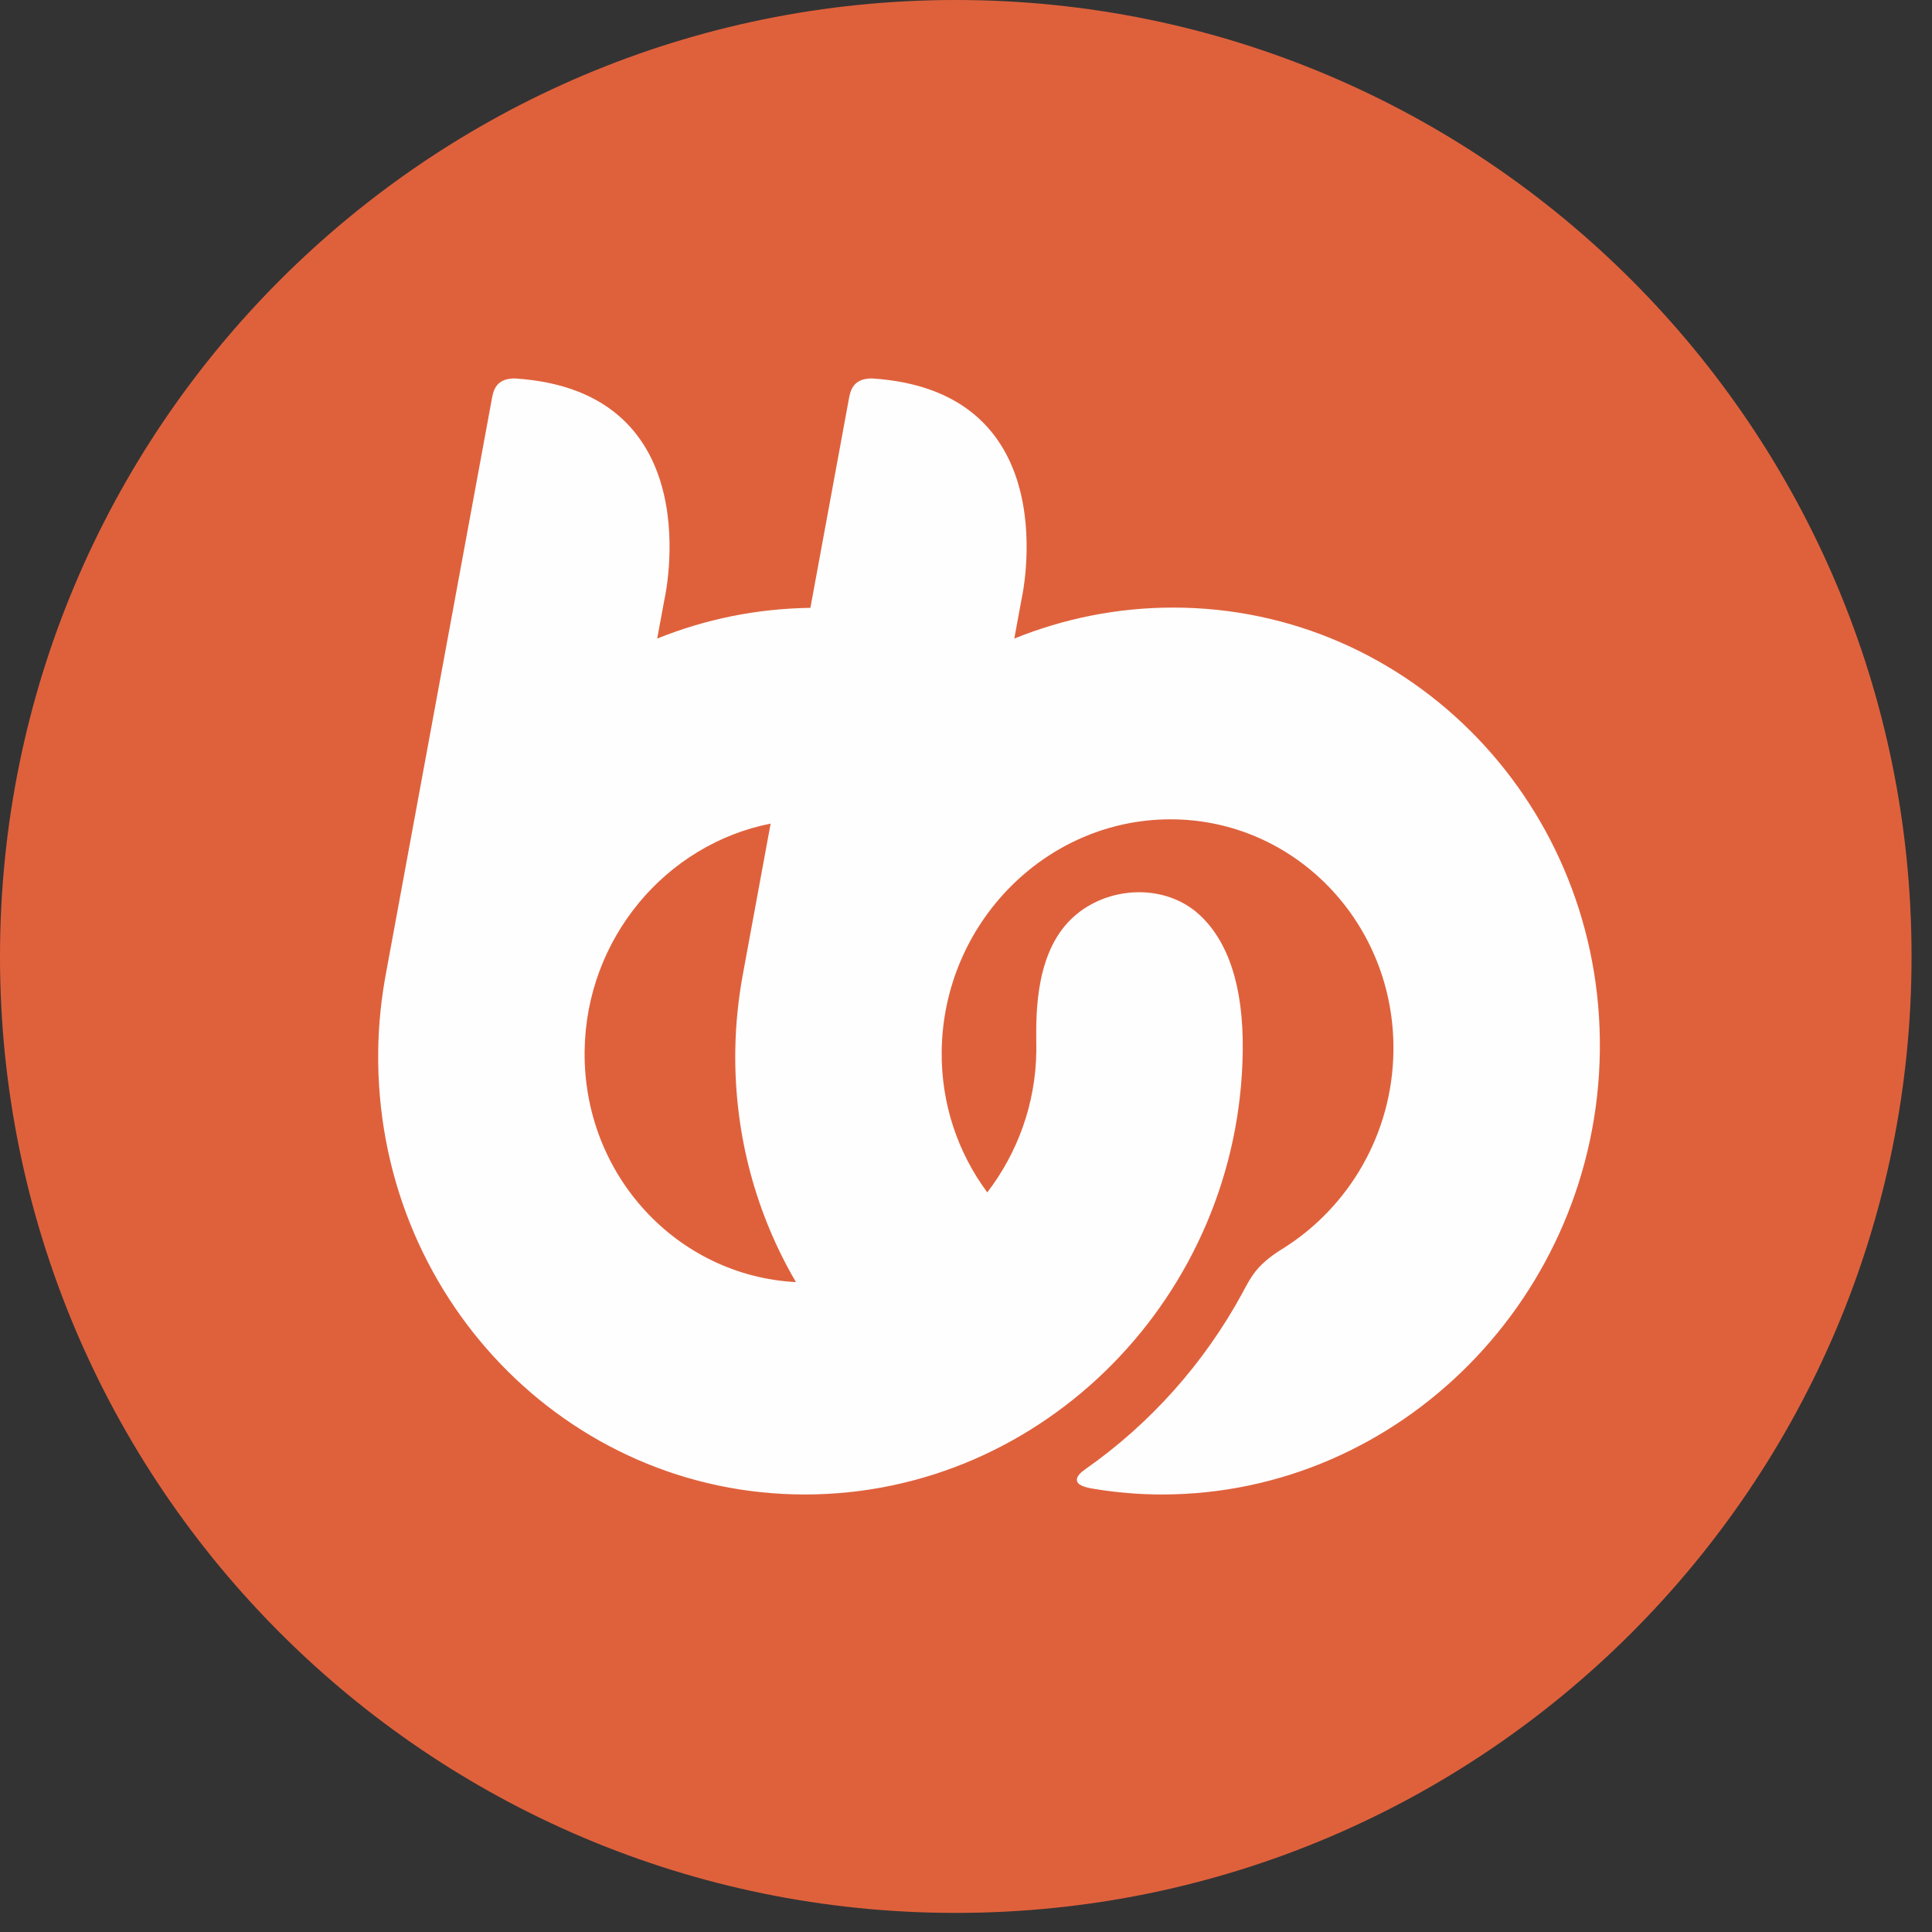
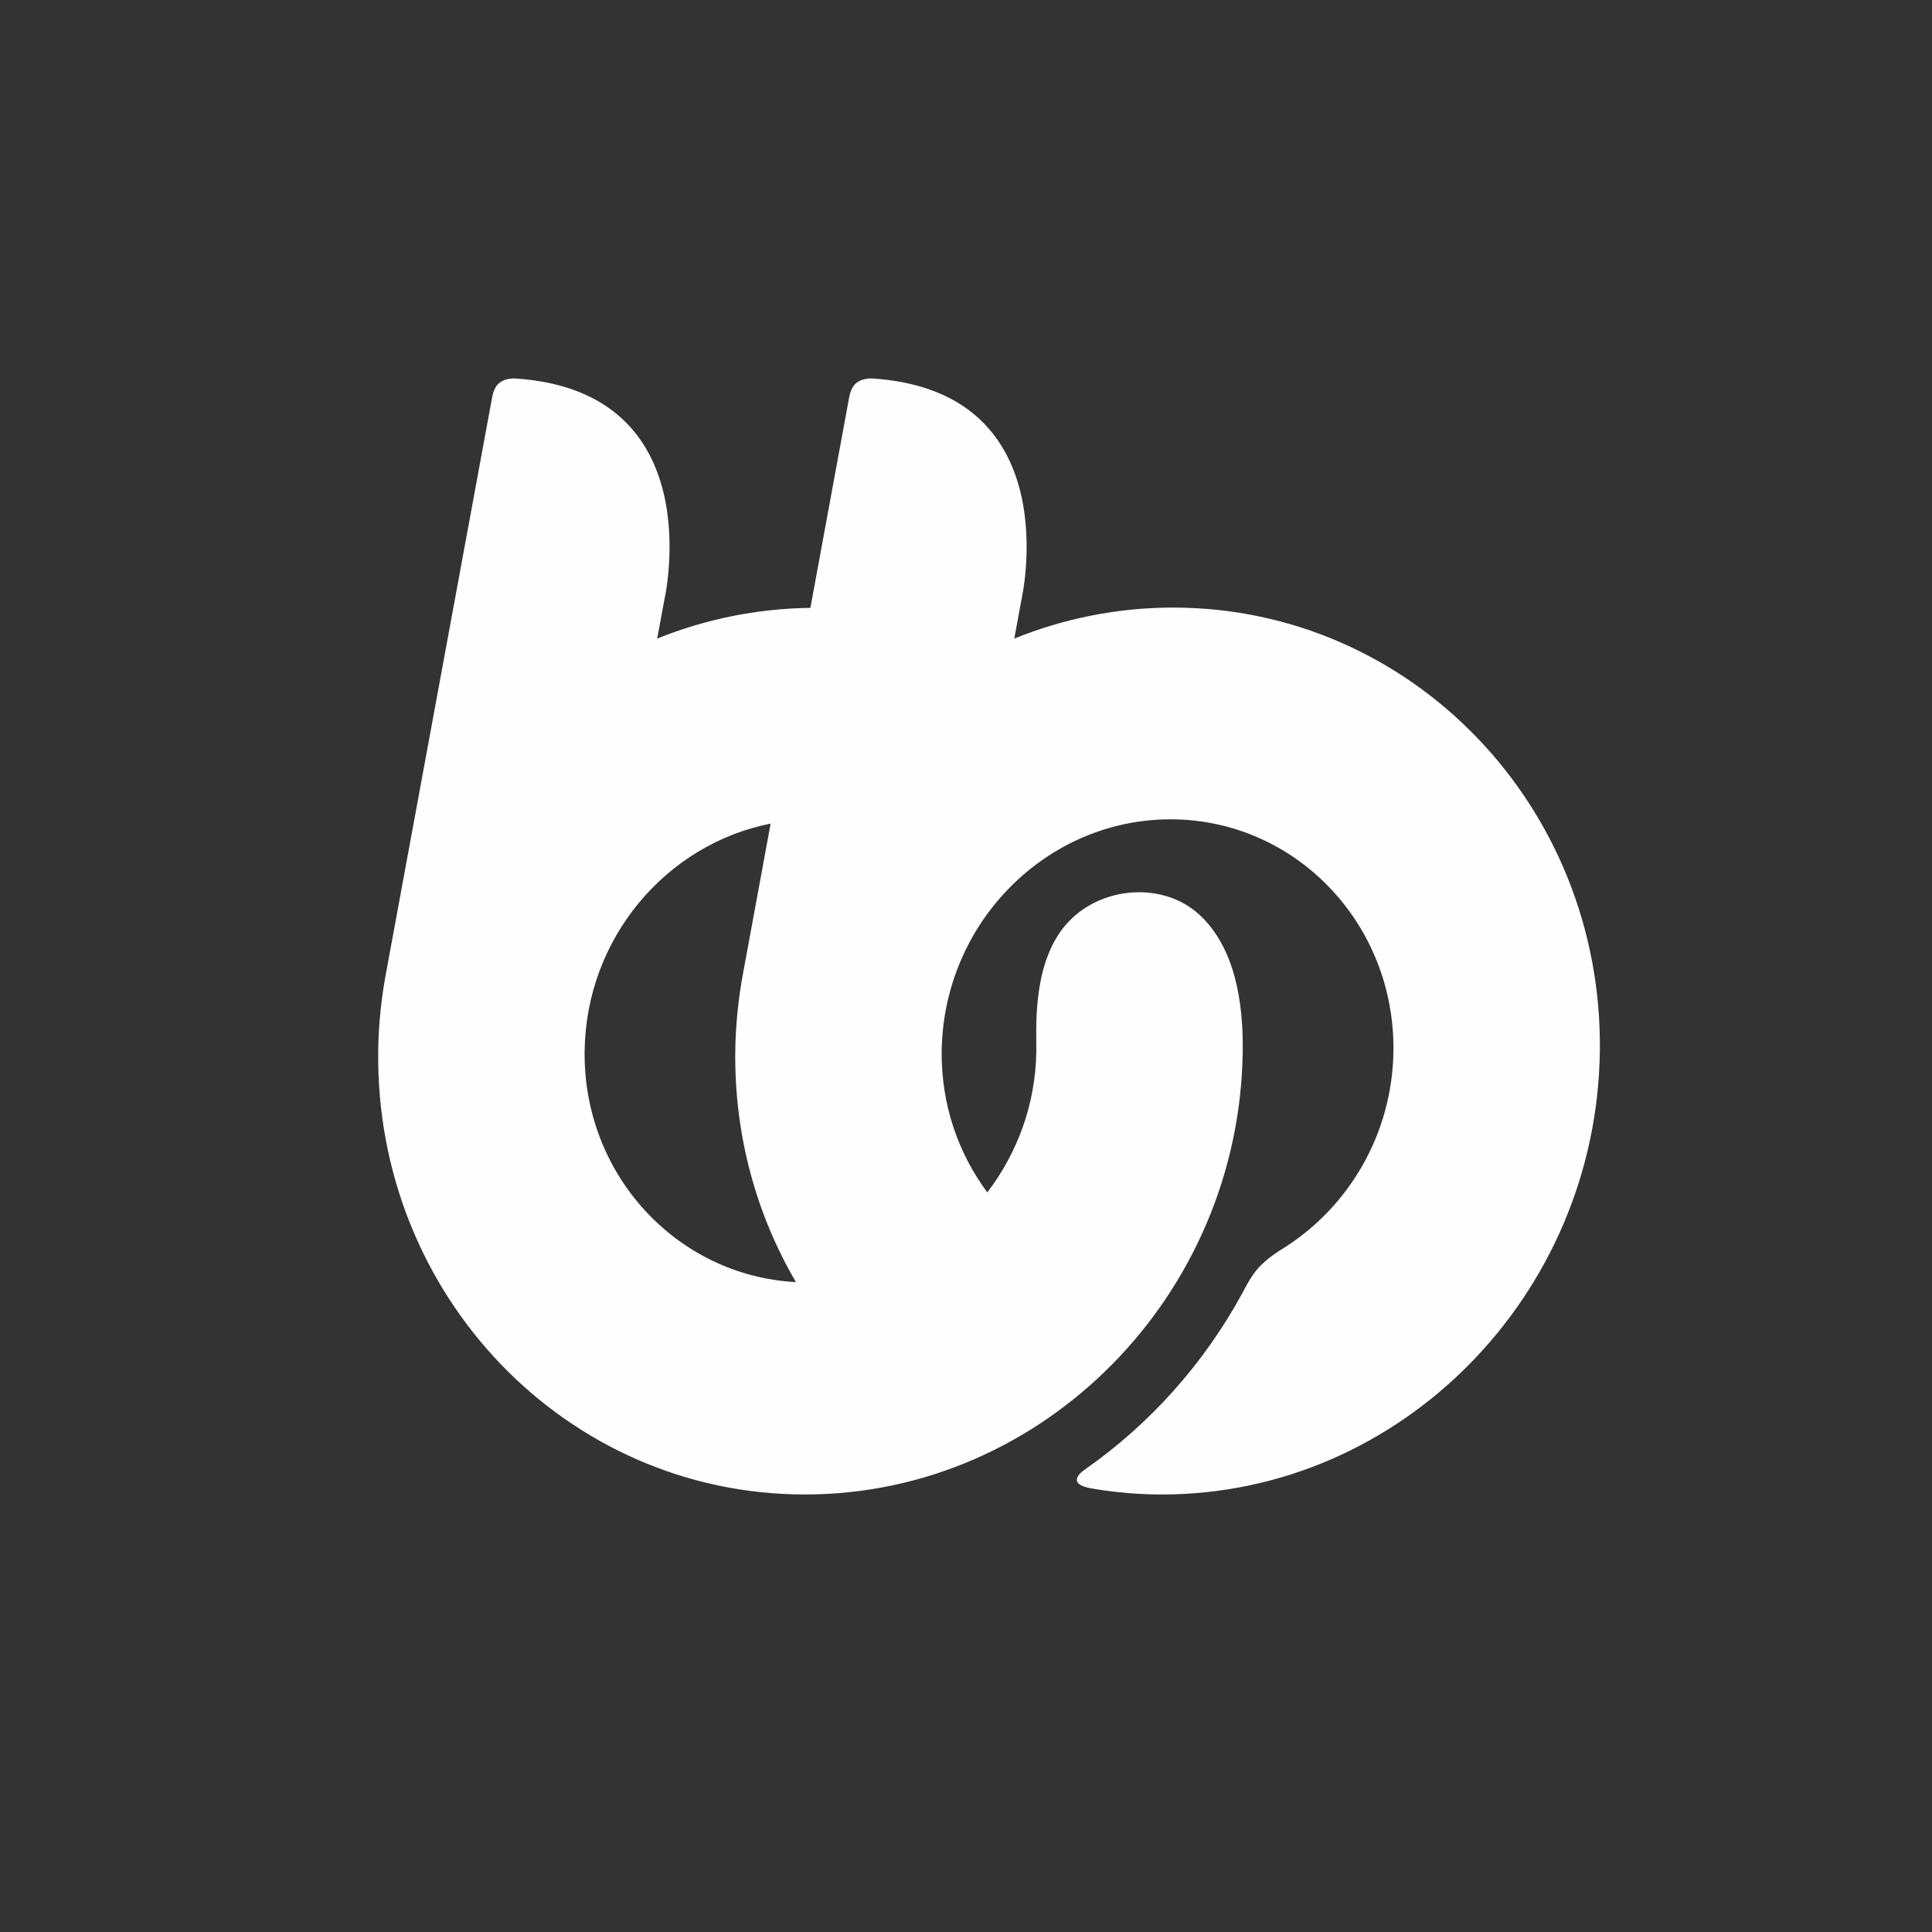
<svg xmlns="http://www.w3.org/2000/svg" width="50px" height="50px" viewBox="0 0 50 50" version="1.1">
  <rect x="0" y="0" width="50" height="50" fill="#333333" stroke="none" />
  <title>Group 16</title>
  <desc>Created with Sketch.</desc>
  <g id="Page-1" stroke="none" stroke-width="1" fill="none" fill-rule="evenodd">
    <g id="BB-Web-Contact-Page" transform="translate(-85, -236)">
      <g id="Group-16" transform="translate(85, 236)">
-         <path d="M49.471,24.753 C49.471,38.423 38.397,49.506 24.735,49.506 C11.074,49.506 -4.13106242e-15,38.423 -4.13106242e-15,24.753 C-4.13106242e-15,11.082 11.074,2.47863745e-14 24.735,2.47863745e-14 C38.397,2.47863745e-14 49.471,11.082 49.471,24.753" id="Fill-1" fill="#DF613C" />
        <path d="M15.13,27.201 C15.166,24.281 17.241,21.847 19.944,21.315 L19.236,25.157 C19.111,25.821 19.038,26.503 19.029,27.201 C19.002,29.391 19.579,31.438 20.599,33.181 C17.518,33.018 15.09,30.402 15.13,27.201 M30.36,15.724 C28.913,15.724 27.526,16.01 26.25,16.526 L26.435,15.521 C26.435,15.521 27.684,10.119 22.564,9.794 C22.155,9.796 22.028,10.006 21.975,10.29 L20.973,15.731 C19.578,15.75 18.242,16.028 17.008,16.526 L17.194,15.521 C17.194,15.521 18.443,10.119 13.323,9.794 C12.916,9.795 12.788,10.004 12.736,10.285 L9.995,25.157 C9.87,25.821 9.796,26.503 9.788,27.201 C9.709,33.528 14.663,38.677 20.831,38.677 C27.001,38.677 32.083,33.528 32.162,27.201 C32.184,25.493 31.769,24.34 31.034,23.667 C30.046,22.764 28.314,22.943 27.481,24.06 C26.71,25.091 26.827,26.671 26.82,27.201 C26.803,28.578 26.327,29.845 25.551,30.859 C24.798,29.845 24.354,28.578 24.371,27.201 C24.413,23.894 27.069,21.204 30.292,21.204 C33.515,21.204 36.103,23.894 36.062,27.201 C36.035,29.352 34.901,31.241 33.224,32.298 C33.108,32.371 32.808,32.551 32.571,32.81 C32.369,33.032 32.224,33.332 32.159,33.452 C31.168,35.28 29.768,36.845 28.092,38.02 C27.997,38.087 27.826,38.216 27.88,38.348 C27.929,38.47 28.203,38.514 28.322,38.533 C28.892,38.627 29.477,38.677 30.073,38.677 C36.241,38.677 41.325,33.528 41.404,27.201 C41.483,20.873 36.529,15.724 30.36,15.724" id="Fill-4" fill="#FEFEFE" />
      </g>
    </g>
  </g>
</svg>